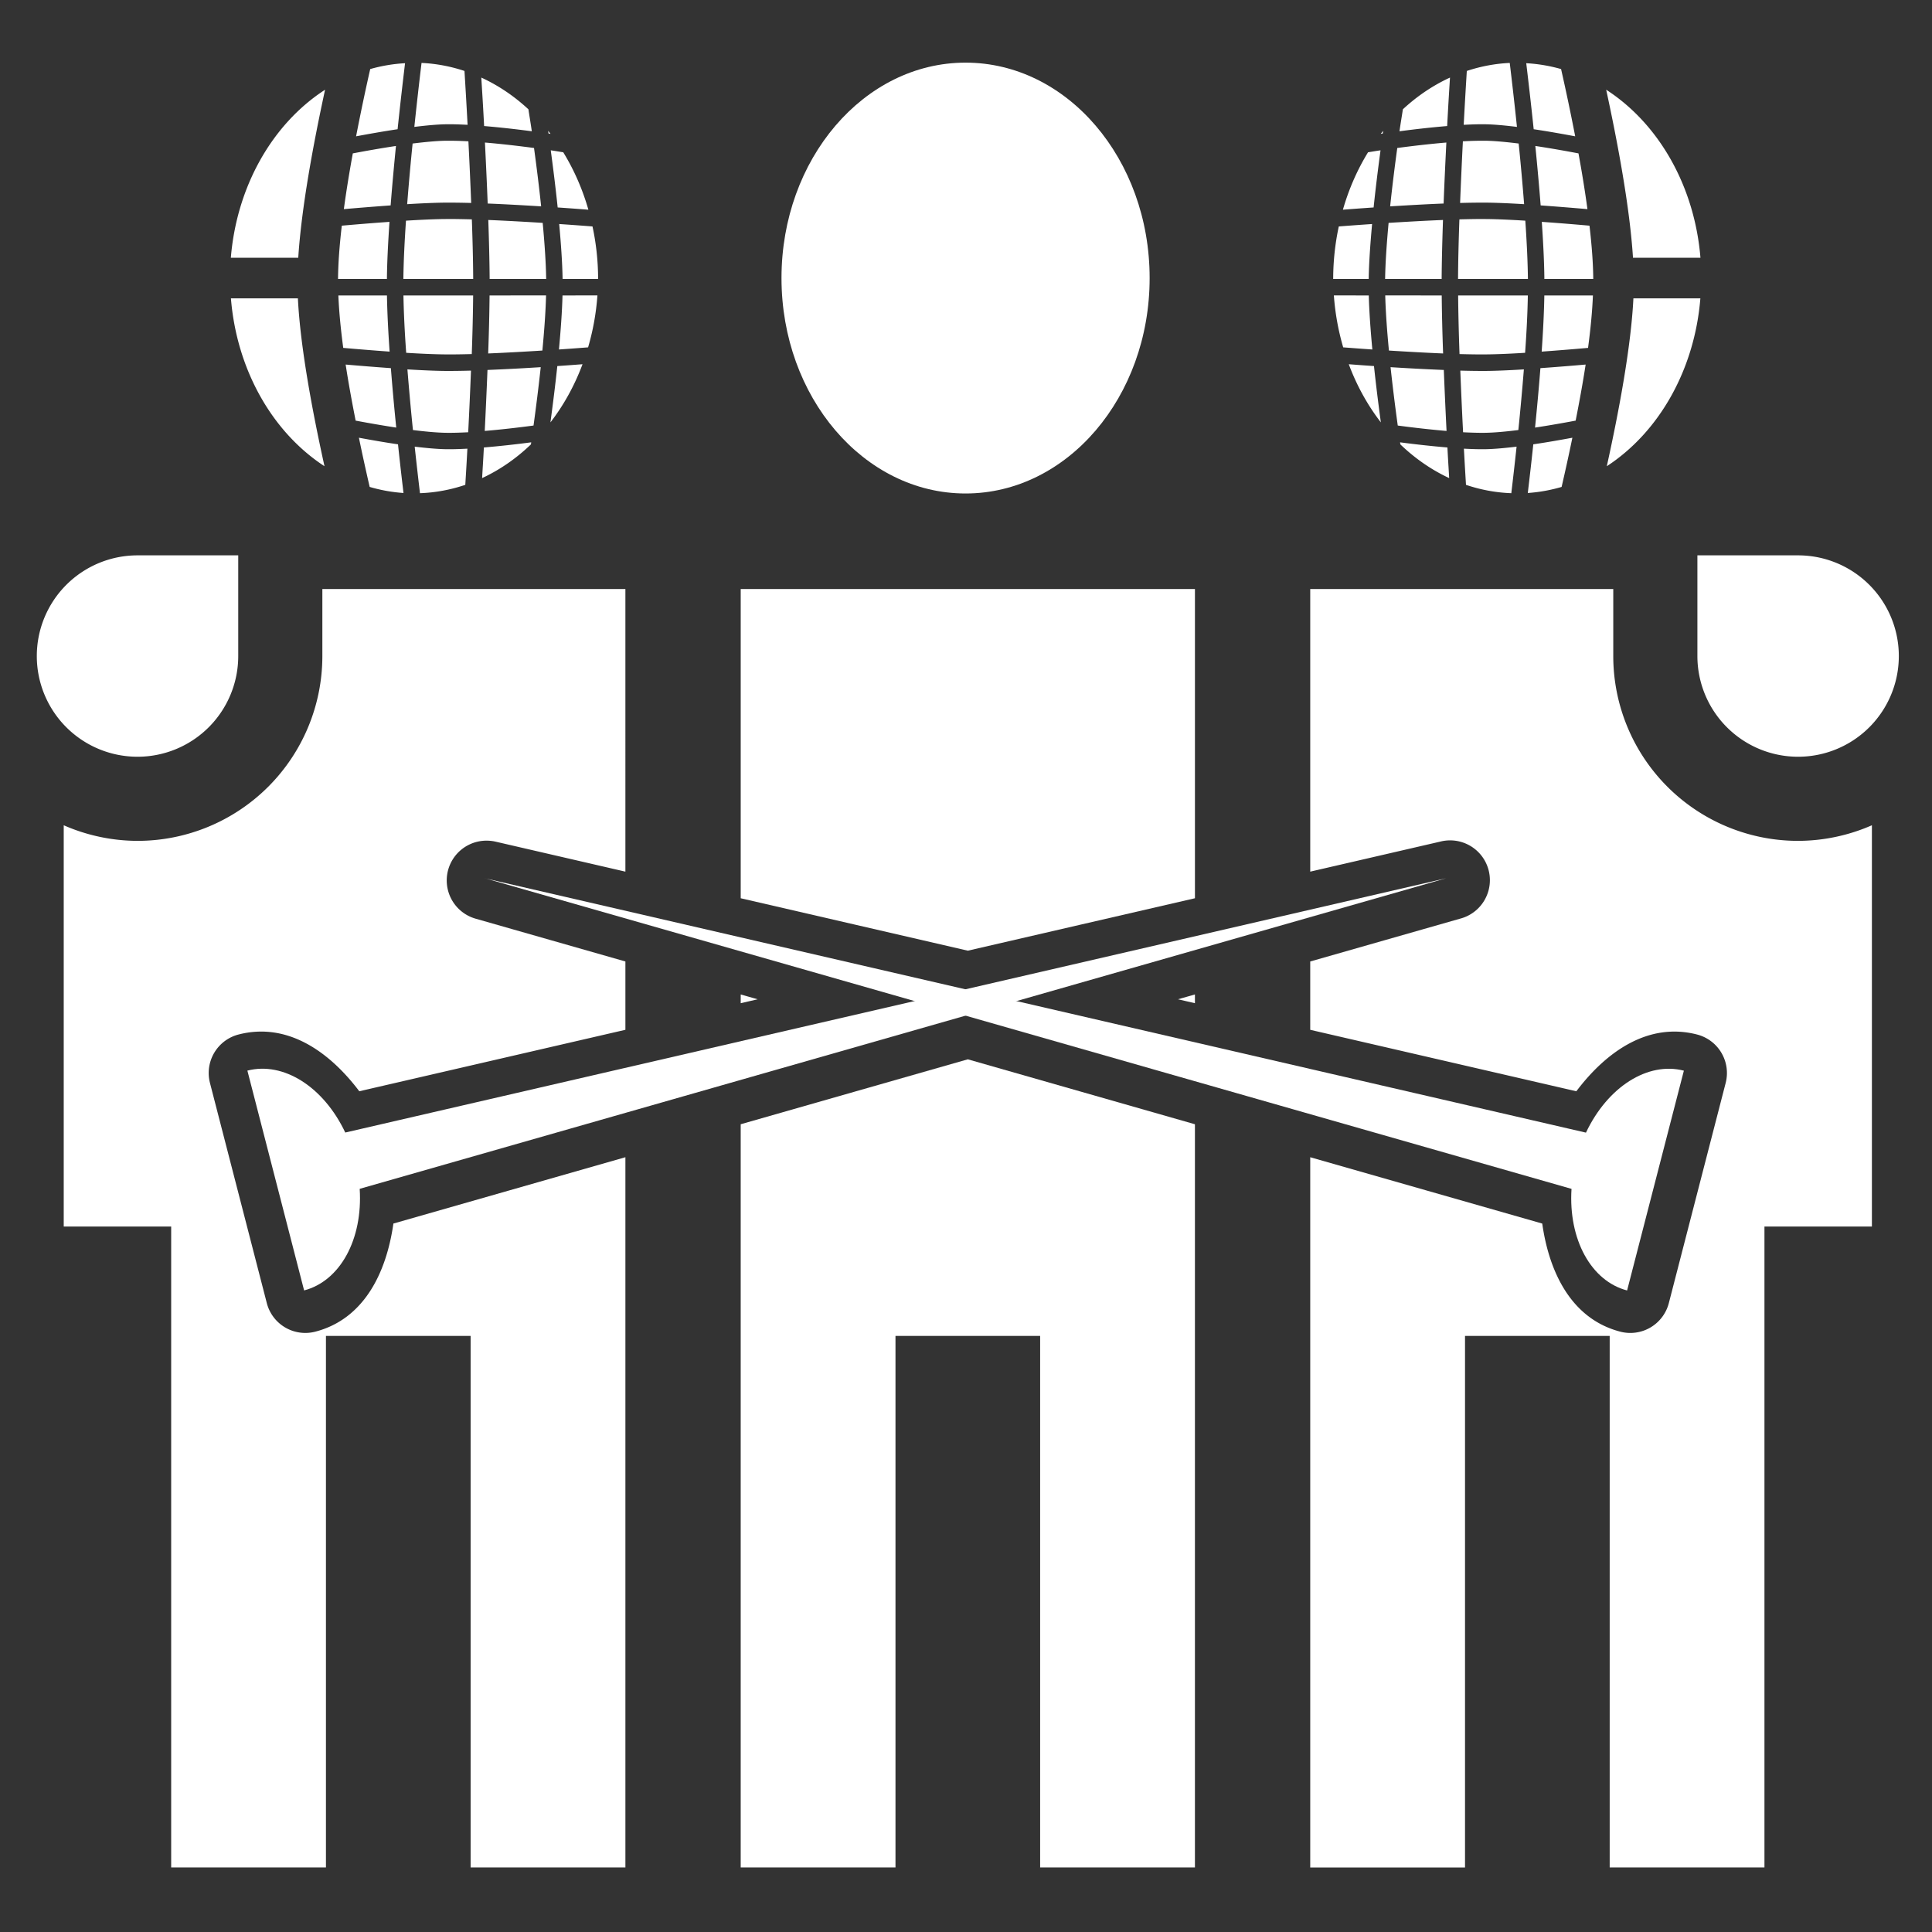
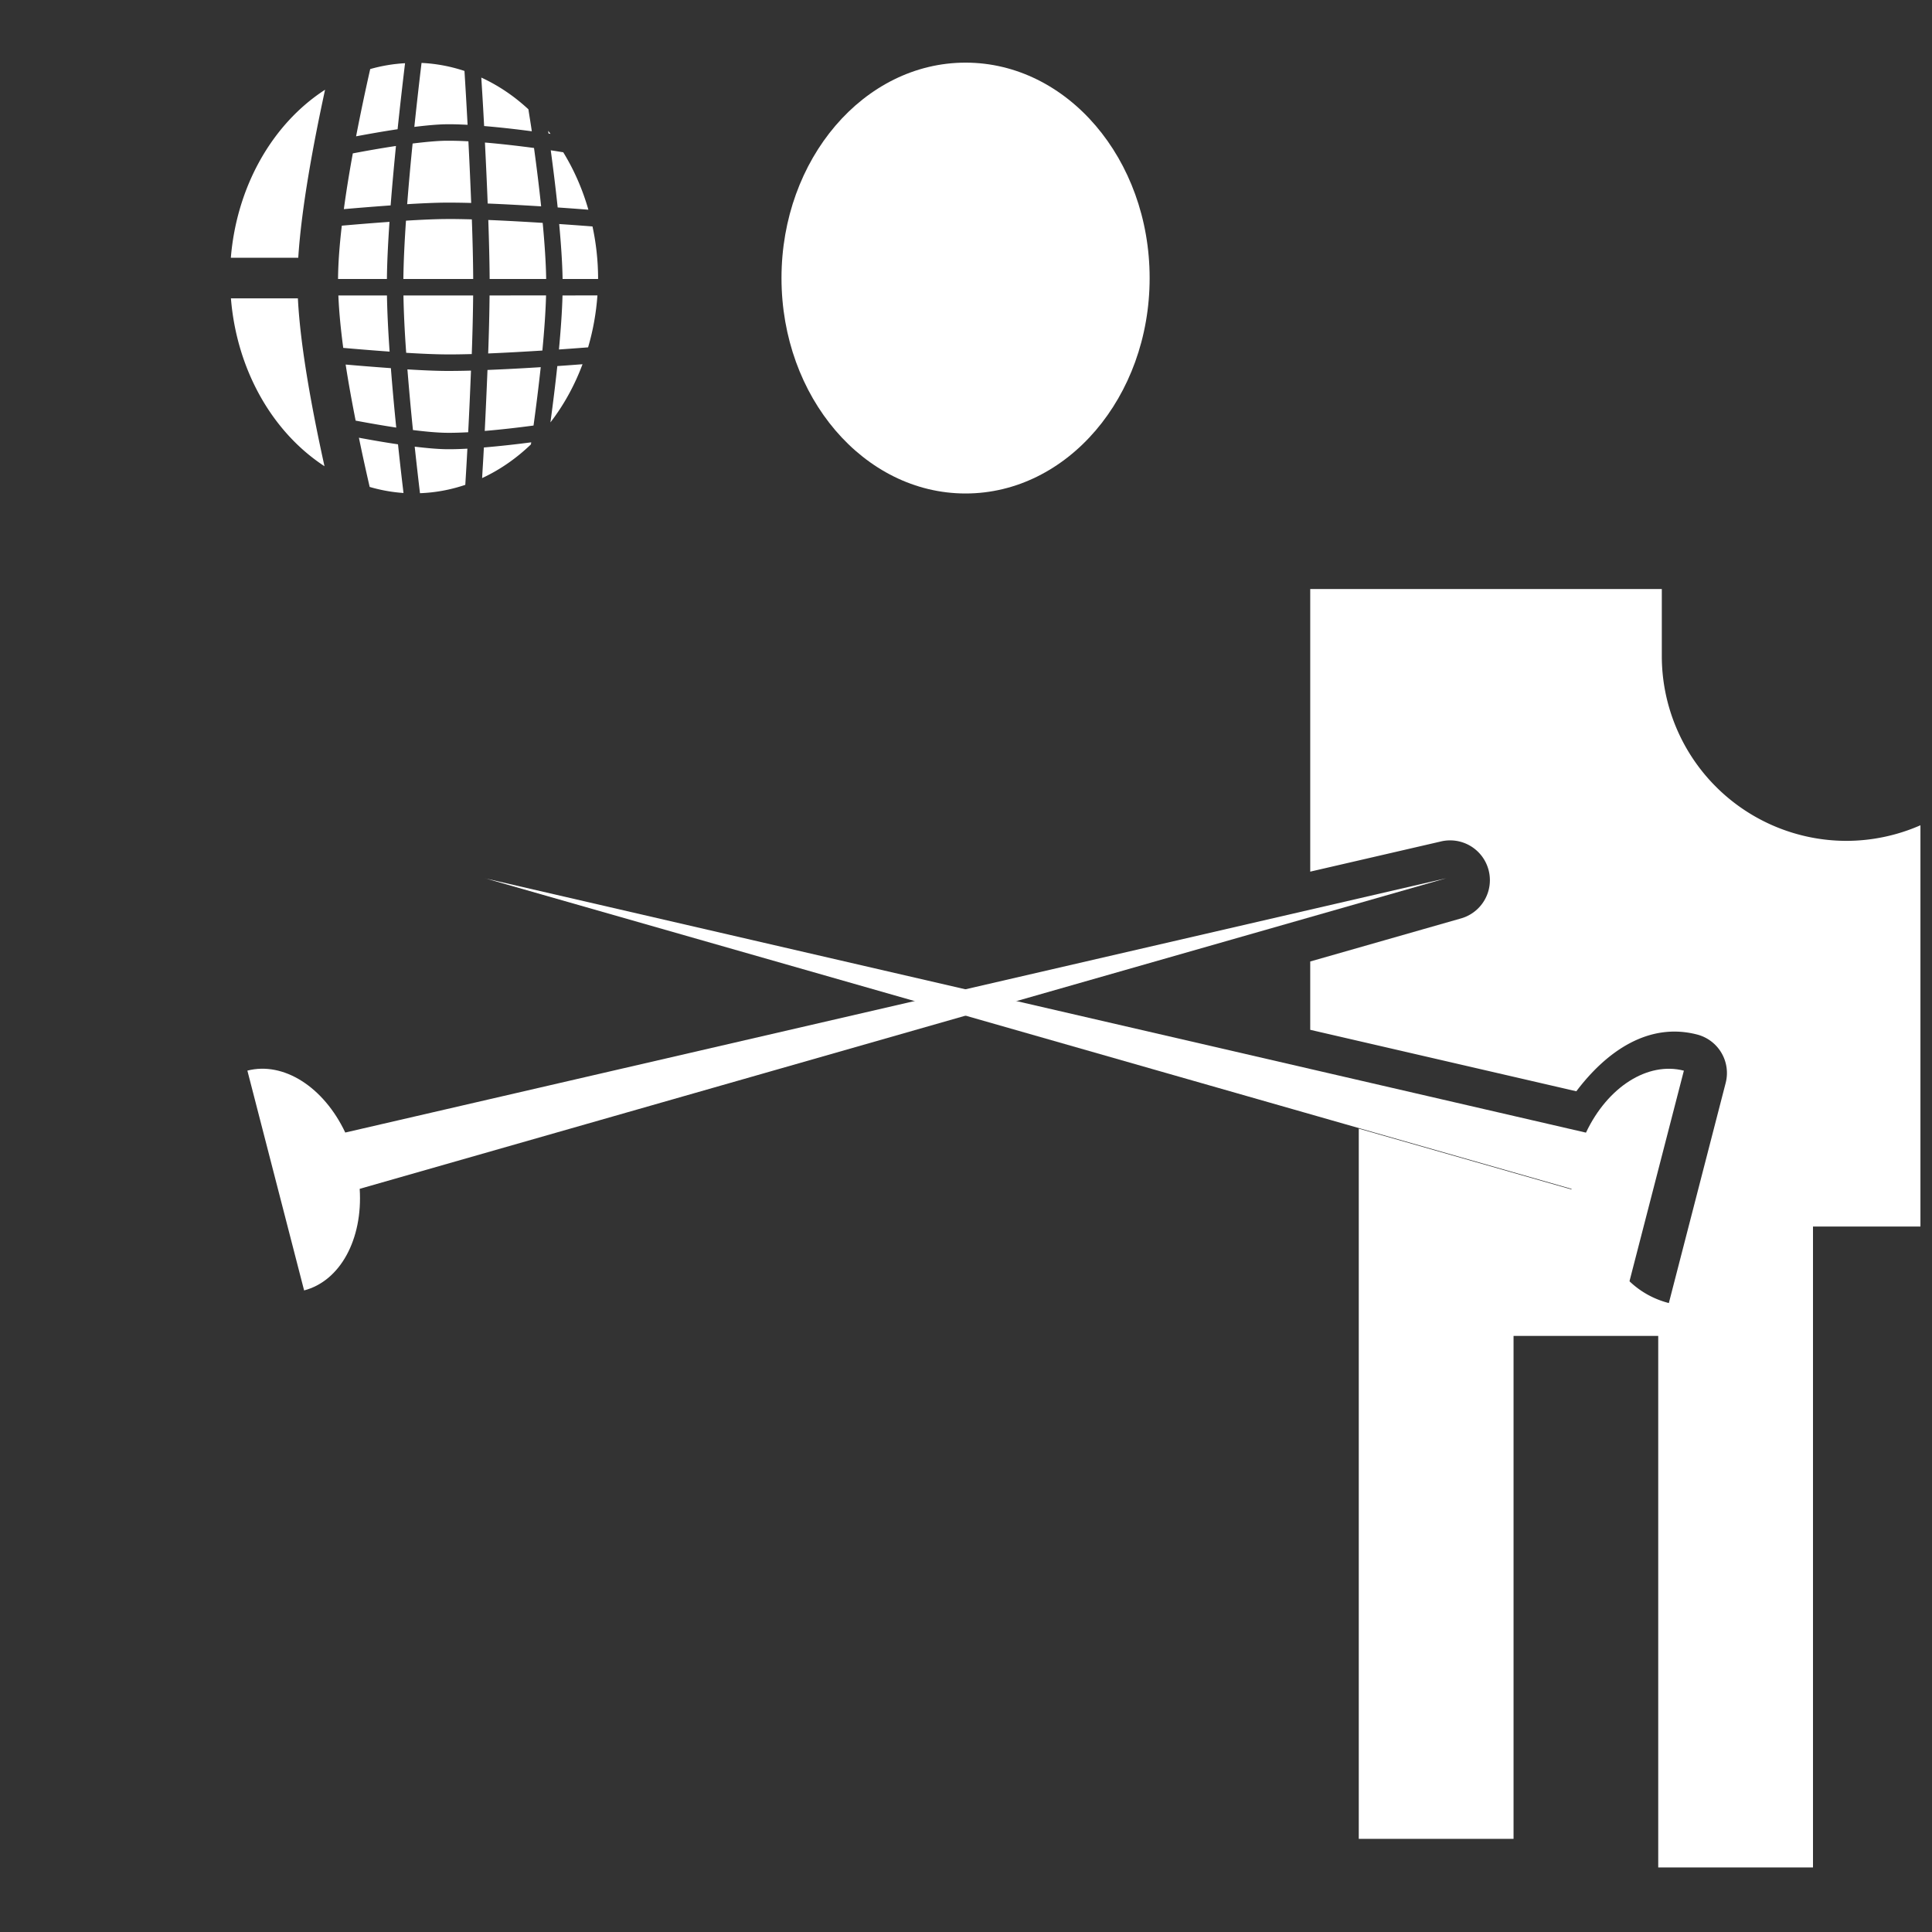
<svg xmlns="http://www.w3.org/2000/svg" xmlns:ns1="http://www.inkscape.org/namespaces/inkscape" xmlns:ns2="http://sodipodi.sourceforge.net/DTD/sodipodi-0.dtd" ns1:export-ydpi="96" ns1:export-xdpi="96" ns1:export-filename="/Users/bartek/logo_v6_color.png" ns2:docname="logo.svg" ns1:version="1.0beta1 (32d4812, 2019-09-19)" id="svg8" version="1.1" viewBox="0 0 67.733 67.733" height="256" width="256">
  <rect x="0" y="0" width="67.733" height="67.733" fill="#333333" stroke="none" />
  <defs id="defs2" />
  <ns2:namedview ns1:document-rotation="0" units="px" ns1:window-maximized="0" ns1:window-y="23" ns1:window-x="41" ns1:window-height="1371" ns1:window-width="2082" showgrid="false" ns1:current-layer="layer1" ns1:document-units="mm" ns1:cy="171.126" ns1:cx="109.37585" ns1:zoom="1.2429137" ns1:pageshadow="2" ns1:pageopacity="0.0" borderopacity="1.0" bordercolor="#666666" pagecolor="#ffffff" id="base" />
  <g transform="translate(0,-229.267)" id="layer1" ns1:groupmode="layer" ns1:label="Layer 1">
    <g style="fill:#ffffff" transform="matrix(1.435,0,0,1.435,-14.745,-114.56)" id="g473">
-       <path ns1:connector-curvature="0" style="stroke-width:1.228;fill:#ffffff" d="m 51.455,90.195 a 9.284,9.284 0 0 0 -9.287,9.283 9.284,9.284 0 0 0 9.287,9.283 9.284,9.284 0 0 0 9.283,-9.283 v -9.283 z m 143.807,0 v 9.283 a 9.284,9.284 0 0 0 9.283,9.283 9.284,9.284 0 0 0 9.287,-9.283 9.284,9.284 0 0 0 -9.287,-9.283 z m -88.199,3.102 v 28.51 c 6.979,1.611 13.958,3.222 20.938,4.834 6.979,-1.612 13.958,-3.223 20.938,-4.834 V 93.297 Z m 0,37.379 v 0.807 c 0.52,-0.12 1.04,-0.241 1.561,-0.361 -0.52,-0.149 -1.04,-0.297 -1.561,-0.445 z m 41.875,0 c -0.52,0.149 -1.04,0.297 -1.561,0.445 0.52,0.12 1.04,0.241 1.561,0.361 z M 128,136.656 c -6.979,1.995 -13.958,3.991 -20.938,5.986 v 19.512 49.006 h 14.27 V 162.154 h 13.336 v 49.006 H 148.938 V 162.154 142.643 C 141.958,140.647 134.979,138.651 128,136.656 Z" transform="matrix(0.265,0,0,0.265,0,229.267)" id="rect3710-4" />
-       <path id="path1184" d="m 47.16,241.138 c 0.047,0.39 0.109,0.923 0.176,1.563 -0.279,-0.034 -0.546,-0.06 -0.764,-0.064 -0.162,-0.003 -0.344,0.003 -0.537,0.013 0.038,-0.708 0.053,-0.936 0.076,-1.316 a 4.497,5.263 0 0 1 1.049,-0.196 z m 0.402,0.007 a 4.497,5.263 0 0 1 0.852,0.143 c 0.115,0.507 0.234,1.069 0.345,1.643 -0.312,-0.058 -0.657,-0.12 -1.014,-0.173 -0.07,-0.666 -0.134,-1.212 -0.182,-1.613 z m -1.862,0.351 c -0.024,0.392 -0.035,0.543 -0.069,1.184 -0.381,0.032 -0.776,0.076 -1.165,0.128 0.03,-0.211 0.054,-0.344 0.083,-0.537 a 4.497,5.263 0 0 1 1.151,-0.775 z m 3.817,0.297 a 4.497,5.263 0 0 1 2.302,4.105 H 50.171 c -0.078,-1.224 -0.369,-2.786 -0.655,-4.105 z m -5.45,1.005 c -0.004,0.025 -0.006,0.039 -0.01,0.065 -0.019,0.003 -0.029,0.005 -0.048,0.007 a 4.497,5.263 0 0 1 0.057,-0.072 z m 2.505,0.241 c 0.229,0.004 0.511,0.032 0.806,0.068 0.049,0.482 0.094,0.984 0.133,1.482 -0.346,-0.021 -0.676,-0.036 -0.939,-0.038 -0.186,-0.001 -0.399,0.002 -0.625,0.008 0.02,-0.507 0.043,-1.018 0.068,-1.506 0.201,-0.011 0.389,-0.016 0.557,-0.013 z m -0.961,0.045 c -0.024,0.485 -0.048,0.989 -0.067,1.489 -0.431,0.017 -0.879,0.043 -1.306,0.069 0.05,-0.477 0.11,-0.959 0.174,-1.426 0.399,-0.053 0.807,-0.1 1.199,-0.133 z m 2.174,0.083 c 0.375,0.056 0.736,0.121 1.054,0.181 0.084,0.458 0.159,0.918 0.219,1.362 -0.32,-0.028 -0.723,-0.061 -1.143,-0.091 -0.038,-0.487 -0.083,-0.977 -0.13,-1.452 z m -3.782,0.106 c -0.062,0.459 -0.12,0.929 -0.169,1.396 -0.389,0.027 -0.504,0.036 -0.75,0.055 a 4.497,5.263 0 0 1 0.614,-1.403 c 0.111,-0.017 0.186,-0.031 0.305,-0.048 z m 2.569,1.679 c 0.271,0.002 0.612,0.018 0.968,0.04 0.036,0.519 0.059,1.006 0.064,1.424 H 46.572 45.897 c 0.002,-0.426 0.014,-0.925 0.033,-1.456 0.232,-0.006 0.452,-0.01 0.641,-0.009 z m -1.043,0.023 c -0.018,0.526 -0.03,1.019 -0.033,1.442 h -1.381 c 0.006,-0.403 0.039,-0.875 0.085,-1.371 0.432,-0.027 0.89,-0.053 1.329,-0.071 z m 2.415,0.046 c 0.429,0.03 0.845,0.065 1.164,0.093 0.055,0.47 0.089,0.912 0.092,1.303 h -1.194 c -0.004,-0.41 -0.028,-0.888 -0.063,-1.396 z m -4.147,0.052 c -0.044,0.486 -0.077,0.949 -0.083,1.344 h -0.867 a 4.497,5.263 0 0 1 -5.16e-4,-0.023 4.497,5.263 0 0 1 0.137,-1.261 c 0.236,-0.018 0.399,-0.031 0.813,-0.059 z m 5.395,1.746 c -0.016,0.392 -0.058,0.824 -0.119,1.281 -0.316,0.028 -0.716,0.061 -1.133,0.091 0.035,-0.498 0.058,-0.961 0.065,-1.372 z m -1.59,0 c -0.007,0.419 -0.03,0.893 -0.067,1.401 -0.354,0.022 -0.693,0.037 -0.963,0.039 -0.189,0.002 -0.408,-0.002 -0.639,-0.008 -0.019,-0.52 -0.03,-1.005 -0.034,-1.432 h 0.673 z m -2.104,0 c 0.004,0.423 0.015,0.903 0.034,1.417 -0.437,-0.018 -0.893,-0.044 -1.324,-0.071 -0.046,-0.483 -0.08,-0.945 -0.09,-1.347 z m -1.782,0 c 0.01,0.394 0.043,0.847 0.087,1.32 -0.364,-0.025 -0.47,-0.034 -0.712,-0.052 a 4.497,5.263 0 0 1 -0.228,-1.269 z m 8.101,0.071 a 4.497,5.263 0 0 1 -2.286,4.101 c 0.295,-1.336 0.591,-2.912 0.65,-4.101 z m -8.589,1.609 c 0.237,0.018 0.296,0.023 0.615,0.045 0.049,0.462 0.107,0.925 0.168,1.376 a 4.497,5.263 0 0 1 -0.784,-1.421 z m 5.786,0.008 c -0.069,0.452 -0.154,0.913 -0.244,1.37 -0.305,0.057 -0.641,0.117 -0.992,0.17 0.048,-0.472 0.093,-0.963 0.131,-1.452 0.405,-0.029 0.789,-0.06 1.105,-0.088 z m -4.766,0.064 c 0.426,0.027 0.872,0.051 1.301,0.068 0.02,0.502 0.043,1.009 0.067,1.49 -0.39,-0.033 -0.795,-0.079 -1.192,-0.132 -0.064,-0.465 -0.124,-0.947 -0.176,-1.426 z m 3.257,0.053 c -0.04,0.5 -0.086,1.003 -0.135,1.483 -0.291,0.036 -0.57,0.063 -0.797,0.067 -0.167,0.003 -0.354,-0.003 -0.553,-0.013 -0.025,-0.485 -0.048,-0.999 -0.068,-1.506 0.225,0.006 0.437,0.009 0.622,0.008 0.262,-0.002 0.589,-0.017 0.932,-0.038 z m 1.185,1.671 c -0.086,0.418 -0.176,0.825 -0.263,1.202 a 4.497,5.263 0 0 1 -0.826,0.148 c 0.041,-0.348 0.085,-0.722 0.134,-1.189 0.334,-0.049 0.657,-0.106 0.954,-0.161 z m -4.21,0.112 c 0.387,0.051 0.779,0.094 1.157,0.126 0.021,0.398 0.025,0.426 0.043,0.748 a 4.497,5.263 0 0 1 -1.192,-0.823 c -0.003,-0.02 -0.005,-0.031 -0.008,-0.051 z m 2.847,0.106 c -0.048,0.446 -0.089,0.802 -0.129,1.137 a 4.497,5.263 0 0 1 -1.107,-0.204 c -0.021,-0.351 -0.026,-0.418 -0.051,-0.884 0.191,0.01 0.372,0.016 0.532,0.013 0.216,-0.004 0.48,-0.029 0.755,-0.062 z" style="fill:#ffffff;stroke-width:0.283" ns1:connector-curvature="0" />
      <path ns1:connector-curvature="0" style="fill:#ffffff;stroke-width:0.283" d="m 20.574,241.138 c -0.047,0.39 -0.109,0.923 -0.176,1.563 0.279,-0.034 0.546,-0.06 0.764,-0.064 0.162,-0.003 0.344,0.003 0.537,0.013 -0.038,-0.708 -0.053,-0.936 -0.076,-1.316 a 4.497,5.263 0 0 0 -1.049,-0.196 z m -0.402,0.007 a 4.497,5.263 0 0 0 -0.852,0.143 c -0.115,0.507 -0.234,1.069 -0.345,1.643 0.312,-0.058 0.657,-0.12 1.014,-0.173 0.07,-0.666 0.134,-1.212 0.182,-1.613 z m 1.862,0.351 c 0.024,0.392 0.035,0.543 0.069,1.184 0.381,0.032 0.776,0.076 1.165,0.128 -0.03,-0.211 -0.054,-0.344 -0.083,-0.537 a 4.497,5.263 0 0 0 -1.151,-0.775 z m -3.817,0.297 a 4.497,5.263 0 0 0 -2.302,4.105 h 1.647 c 0.078,-1.224 0.369,-2.786 0.655,-4.105 z m 5.45,1.005 c 0.004,0.025 0.006,0.039 0.01,0.065 0.019,0.003 0.029,0.005 0.048,0.007 a 4.497,5.263 0 0 0 -0.057,-0.072 z m -2.505,0.241 c -0.229,0.004 -0.511,0.032 -0.806,0.068 -0.049,0.482 -0.094,0.984 -0.133,1.482 0.346,-0.021 0.676,-0.036 0.939,-0.038 0.186,-0.001 0.399,0.002 0.625,0.008 -0.02,-0.507 -0.043,-1.018 -0.068,-1.506 -0.201,-0.011 -0.389,-0.016 -0.557,-0.013 z m 0.961,0.045 c 0.024,0.485 0.048,0.989 0.067,1.489 0.431,0.017 0.879,0.043 1.306,0.069 -0.05,-0.477 -0.11,-0.959 -0.174,-1.426 -0.399,-0.053 -0.807,-0.1 -1.199,-0.133 z m -2.174,0.083 c -0.375,0.056 -0.736,0.121 -1.054,0.181 -0.084,0.458 -0.159,0.918 -0.219,1.362 0.32,-0.028 0.723,-0.061 1.143,-0.091 0.038,-0.487 0.083,-0.977 0.13,-1.452 z m 3.782,0.106 c 0.062,0.459 0.12,0.929 0.169,1.396 0.389,0.027 0.504,0.036 0.75,0.055 a 4.497,5.263 0 0 0 -0.614,-1.403 c -0.111,-0.017 -0.186,-0.031 -0.305,-0.048 z m -2.569,1.679 c -0.271,0.002 -0.612,0.018 -0.968,0.04 -0.036,0.519 -0.059,1.006 -0.064,1.424 h 1.032 0.674 c -0.002,-0.426 -0.014,-0.925 -0.033,-1.456 -0.232,-0.006 -0.452,-0.01 -0.641,-0.009 z m 1.043,0.023 c 0.018,0.526 0.03,1.019 0.033,1.442 h 1.381 c -0.006,-0.403 -0.039,-0.875 -0.085,-1.371 -0.432,-0.027 -0.89,-0.053 -1.329,-0.071 z m -2.415,0.046 c -0.429,0.03 -0.845,0.065 -1.164,0.093 -0.055,0.47 -0.089,0.912 -0.092,1.303 h 1.194 c 0.004,-0.41 0.028,-0.888 0.063,-1.396 z m 4.147,0.052 c 0.044,0.486 0.077,0.949 0.083,1.344 h 0.867 a 4.497,5.263 0 0 0 5.29e-4,-0.023 4.497,5.263 0 0 0 -0.137,-1.261 c -0.236,-0.018 -0.399,-0.031 -0.813,-0.059 z m -5.395,1.746 c 0.016,0.392 0.058,0.824 0.119,1.281 0.316,0.028 0.716,0.061 1.133,0.091 -0.035,-0.498 -0.058,-0.961 -0.065,-1.372 z m 1.59,0 c 0.007,0.419 0.03,0.893 0.067,1.401 0.354,0.022 0.693,0.037 0.963,0.039 0.189,0.002 0.408,-0.002 0.639,-0.008 0.019,-0.52 0.03,-1.005 0.034,-1.432 h -0.673 z m 2.104,0 c -0.004,0.423 -0.015,0.903 -0.034,1.417 0.437,-0.018 0.893,-0.044 1.324,-0.071 0.046,-0.483 0.08,-0.945 0.09,-1.347 z m 1.782,0 c -0.01,0.394 -0.043,0.847 -0.087,1.32 0.364,-0.025 0.47,-0.034 0.712,-0.052 a 4.497,5.263 0 0 0 0.228,-1.269 z m -8.101,0.071 a 4.497,5.263 0 0 0 2.286,4.101 c -0.295,-1.336 -0.591,-2.912 -0.65,-4.101 z m 8.589,1.609 c -0.237,0.018 -0.296,0.023 -0.615,0.045 -0.049,0.462 -0.107,0.925 -0.168,1.376 a 4.497,5.263 0 0 0 0.784,-1.421 z m -5.786,0.008 c 0.069,0.452 0.154,0.913 0.244,1.37 0.305,0.057 0.641,0.117 0.992,0.17 -0.048,-0.472 -0.093,-0.963 -0.131,-1.452 -0.405,-0.029 -0.789,-0.06 -1.105,-0.088 z m 4.766,0.064 c -0.426,0.027 -0.872,0.051 -1.301,0.068 -0.02,0.502 -0.043,1.009 -0.067,1.49 0.39,-0.033 0.795,-0.079 1.192,-0.132 0.064,-0.465 0.124,-0.947 0.176,-1.426 z m -3.257,0.053 c 0.04,0.5 0.086,1.003 0.135,1.483 0.291,0.036 0.57,0.063 0.797,0.067 0.167,0.003 0.354,-0.003 0.553,-0.013 0.025,-0.485 0.048,-0.999 0.068,-1.506 -0.225,0.006 -0.437,0.009 -0.622,0.008 -0.262,-0.002 -0.589,-0.017 -0.932,-0.038 z m -1.185,1.671 c 0.086,0.418 0.176,0.825 0.263,1.202 a 4.497,5.263 0 0 0 0.826,0.148 c -0.041,-0.348 -0.085,-0.722 -0.134,-1.189 -0.334,-0.049 -0.657,-0.106 -0.954,-0.161 z m 4.21,0.112 c -0.387,0.051 -0.779,0.094 -1.157,0.126 -0.021,0.398 -0.025,0.426 -0.043,0.748 a 4.497,5.263 0 0 0 1.192,-0.823 c 0.003,-0.02 0.005,-0.031 0.008,-0.051 z m -2.847,0.106 c 0.048,0.446 0.089,0.802 0.129,1.137 a 4.497,5.263 0 0 0 1.107,-0.204 c 0.021,-0.351 0.026,-0.418 0.051,-0.884 -0.191,0.01 -0.372,0.016 -0.532,0.013 -0.216,-0.004 -0.48,-0.029 -0.755,-0.062 z" id="path891-7" />
      <ellipse ry="5.263" rx="4.497" cy="246.394" cx="33.865" id="ellipse955-5" style="fill:#ffffff;stroke-width:0.283" />
-       <path ns1:connector-curvature="0" style="fill:#ffffff;stroke-width:1.228" d="m 68.494,93.297 v 6.182 a 17.039,17.039 0 0 1 -17.039,17.037 17.039,17.039 0 0 1 -6.805,-1.438 v 36.996 h 9.906 v 10.08 49.006 H 68.824 V 162.154 h 13.338 v 49.006 H 96.432 V 162.154 145.682 c -7.13,2.039 -14.259,4.077 -21.389,6.115 -0.655,4.599 -2.745,8.809 -7.197,9.967 a 3.667,3.667 0 0 1 -4.475,-2.637 l -5.24,-20.293 a 3.667,3.667 0 0 1 2.635,-4.465 c 4.461,-1.15 8.33,1.521 11.133,5.232 8.177,-1.889 16.355,-3.777 24.533,-5.666 v -6.299 c -4.607,-1.316 -9.215,-2.632 -13.822,-3.949 a 3.667,3.667 0 0 1 1.107,-7.189 3.667,3.667 0 0 1 0.73,0.088 c 3.995,0.923 7.99,1.845 11.984,2.768 V 93.297 Z" id="path1224" transform="matrix(0.265,0,0,0.265,0,229.267)" />
-       <path ns1:connector-curvature="0" style="fill:#ffffff;stroke-width:1.228" d="m 159.568,93.297 v 26.057 c 3.995,-0.922 7.99,-1.845 11.984,-2.768 a 3.668,3.668 0 0 1 1.838,7.102 c -4.607,1.317 -9.215,2.633 -13.822,3.949 v 6.299 c 8.178,1.889 16.356,3.777 24.533,5.666 2.803,-3.712 6.672,-6.382 11.133,-5.232 a 3.667,3.667 0 0 1 2.635,4.465 l -5.24,20.293 a 3.667,3.667 0 0 1 -4.475,2.637 c -4.452,-1.158 -6.542,-5.367 -7.197,-9.967 -7.13,-2.038 -14.259,-4.077 -21.389,-6.115 v 16.473 49.006 h 14.27 V 162.154 h 13.338 v 49.006 h 14.268 V 162.154 152.074 h 9.906 v -36.996 a 17.039,17.039 0 0 1 -6.805,1.438 17.039,17.039 0 0 1 -17.039,-17.037 v -6.182 z" id="path1226" transform="matrix(0.265,0,0,0.265,0,229.267)" />
+       <path ns1:connector-curvature="0" style="fill:#ffffff;stroke-width:1.228" d="m 159.568,93.297 v 26.057 c 3.995,-0.922 7.99,-1.845 11.984,-2.768 a 3.668,3.668 0 0 1 1.838,7.102 c -4.607,1.317 -9.215,2.633 -13.822,3.949 v 6.299 c 8.178,1.889 16.356,3.777 24.533,5.666 2.803,-3.712 6.672,-6.382 11.133,-5.232 a 3.667,3.667 0 0 1 2.635,4.465 l -5.24,20.293 c -4.452,-1.158 -6.542,-5.367 -7.197,-9.967 -7.13,-2.038 -14.259,-4.077 -21.389,-6.115 v 16.473 49.006 h 14.27 V 162.154 h 13.338 v 49.006 h 14.268 V 162.154 152.074 h 9.906 v -36.996 a 17.039,17.039 0 0 1 -6.805,1.438 17.039,17.039 0 0 1 -17.039,-17.037 v -6.182 z" id="path1226" transform="matrix(0.265,0,0,0.265,0,229.267)" />
      <path ns1:connector-curvature="0" id="path1251" d="m 18.711,267.271 c -0.529,-1.119 -1.511,-1.741 -2.392,-1.514 l 1.386,5.37 c 0.879,-0.229 1.437,-1.247 1.358,-2.482 8.848,-2.529 17.696,-5.058 26.545,-7.588 -8.966,2.071 -17.932,4.142 -26.898,6.213 z" style="fill:#ffffff;stroke-width:0.283" ns2:nodetypes="cccccc" />
      <path style="fill:#ffffff;stroke-width:0.283" d="m 22.125,261.058 c 8.848,2.529 17.696,5.059 26.544,7.588 -0.079,1.235 0.479,2.253 1.358,2.482 l 1.387,-5.37 c -0.881,-0.227 -1.862,0.394 -2.392,1.514 -8.966,-2.071 -17.932,-4.142 -26.898,-6.213 z" id="path1578" ns1:connector-curvature="0" ns2:nodetypes="cccccc" />
    </g>
  </g>
</svg>